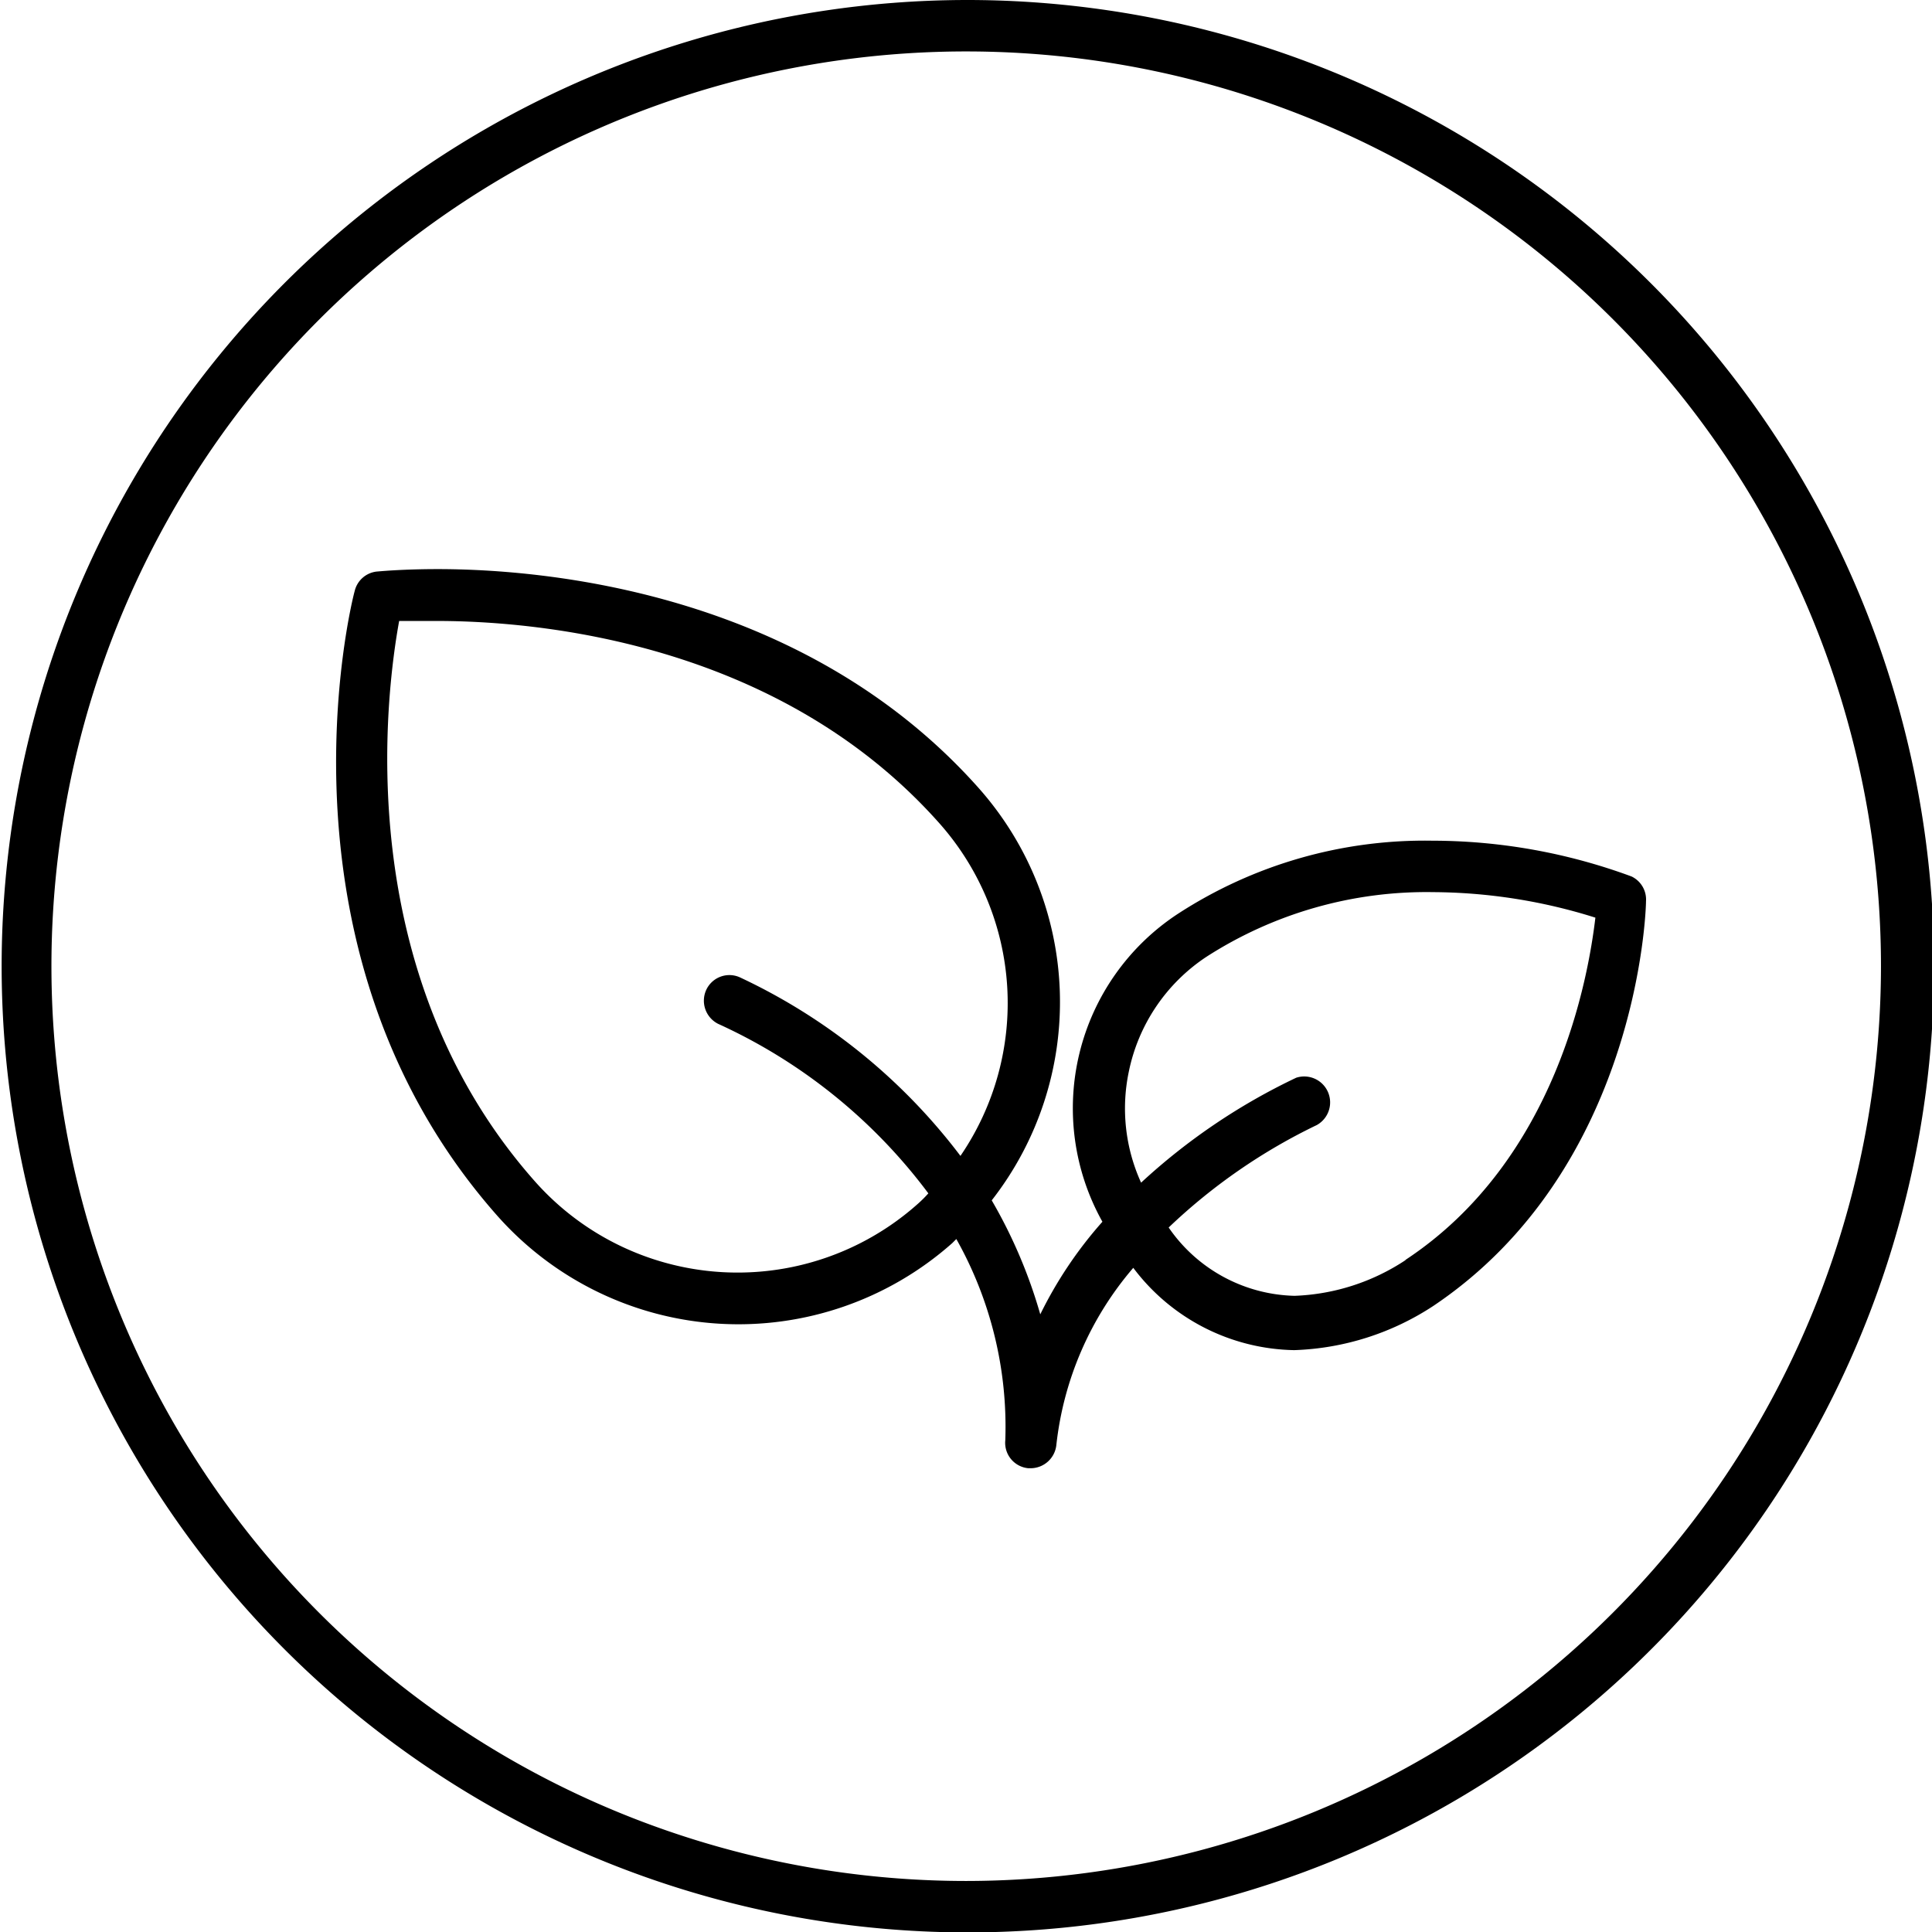
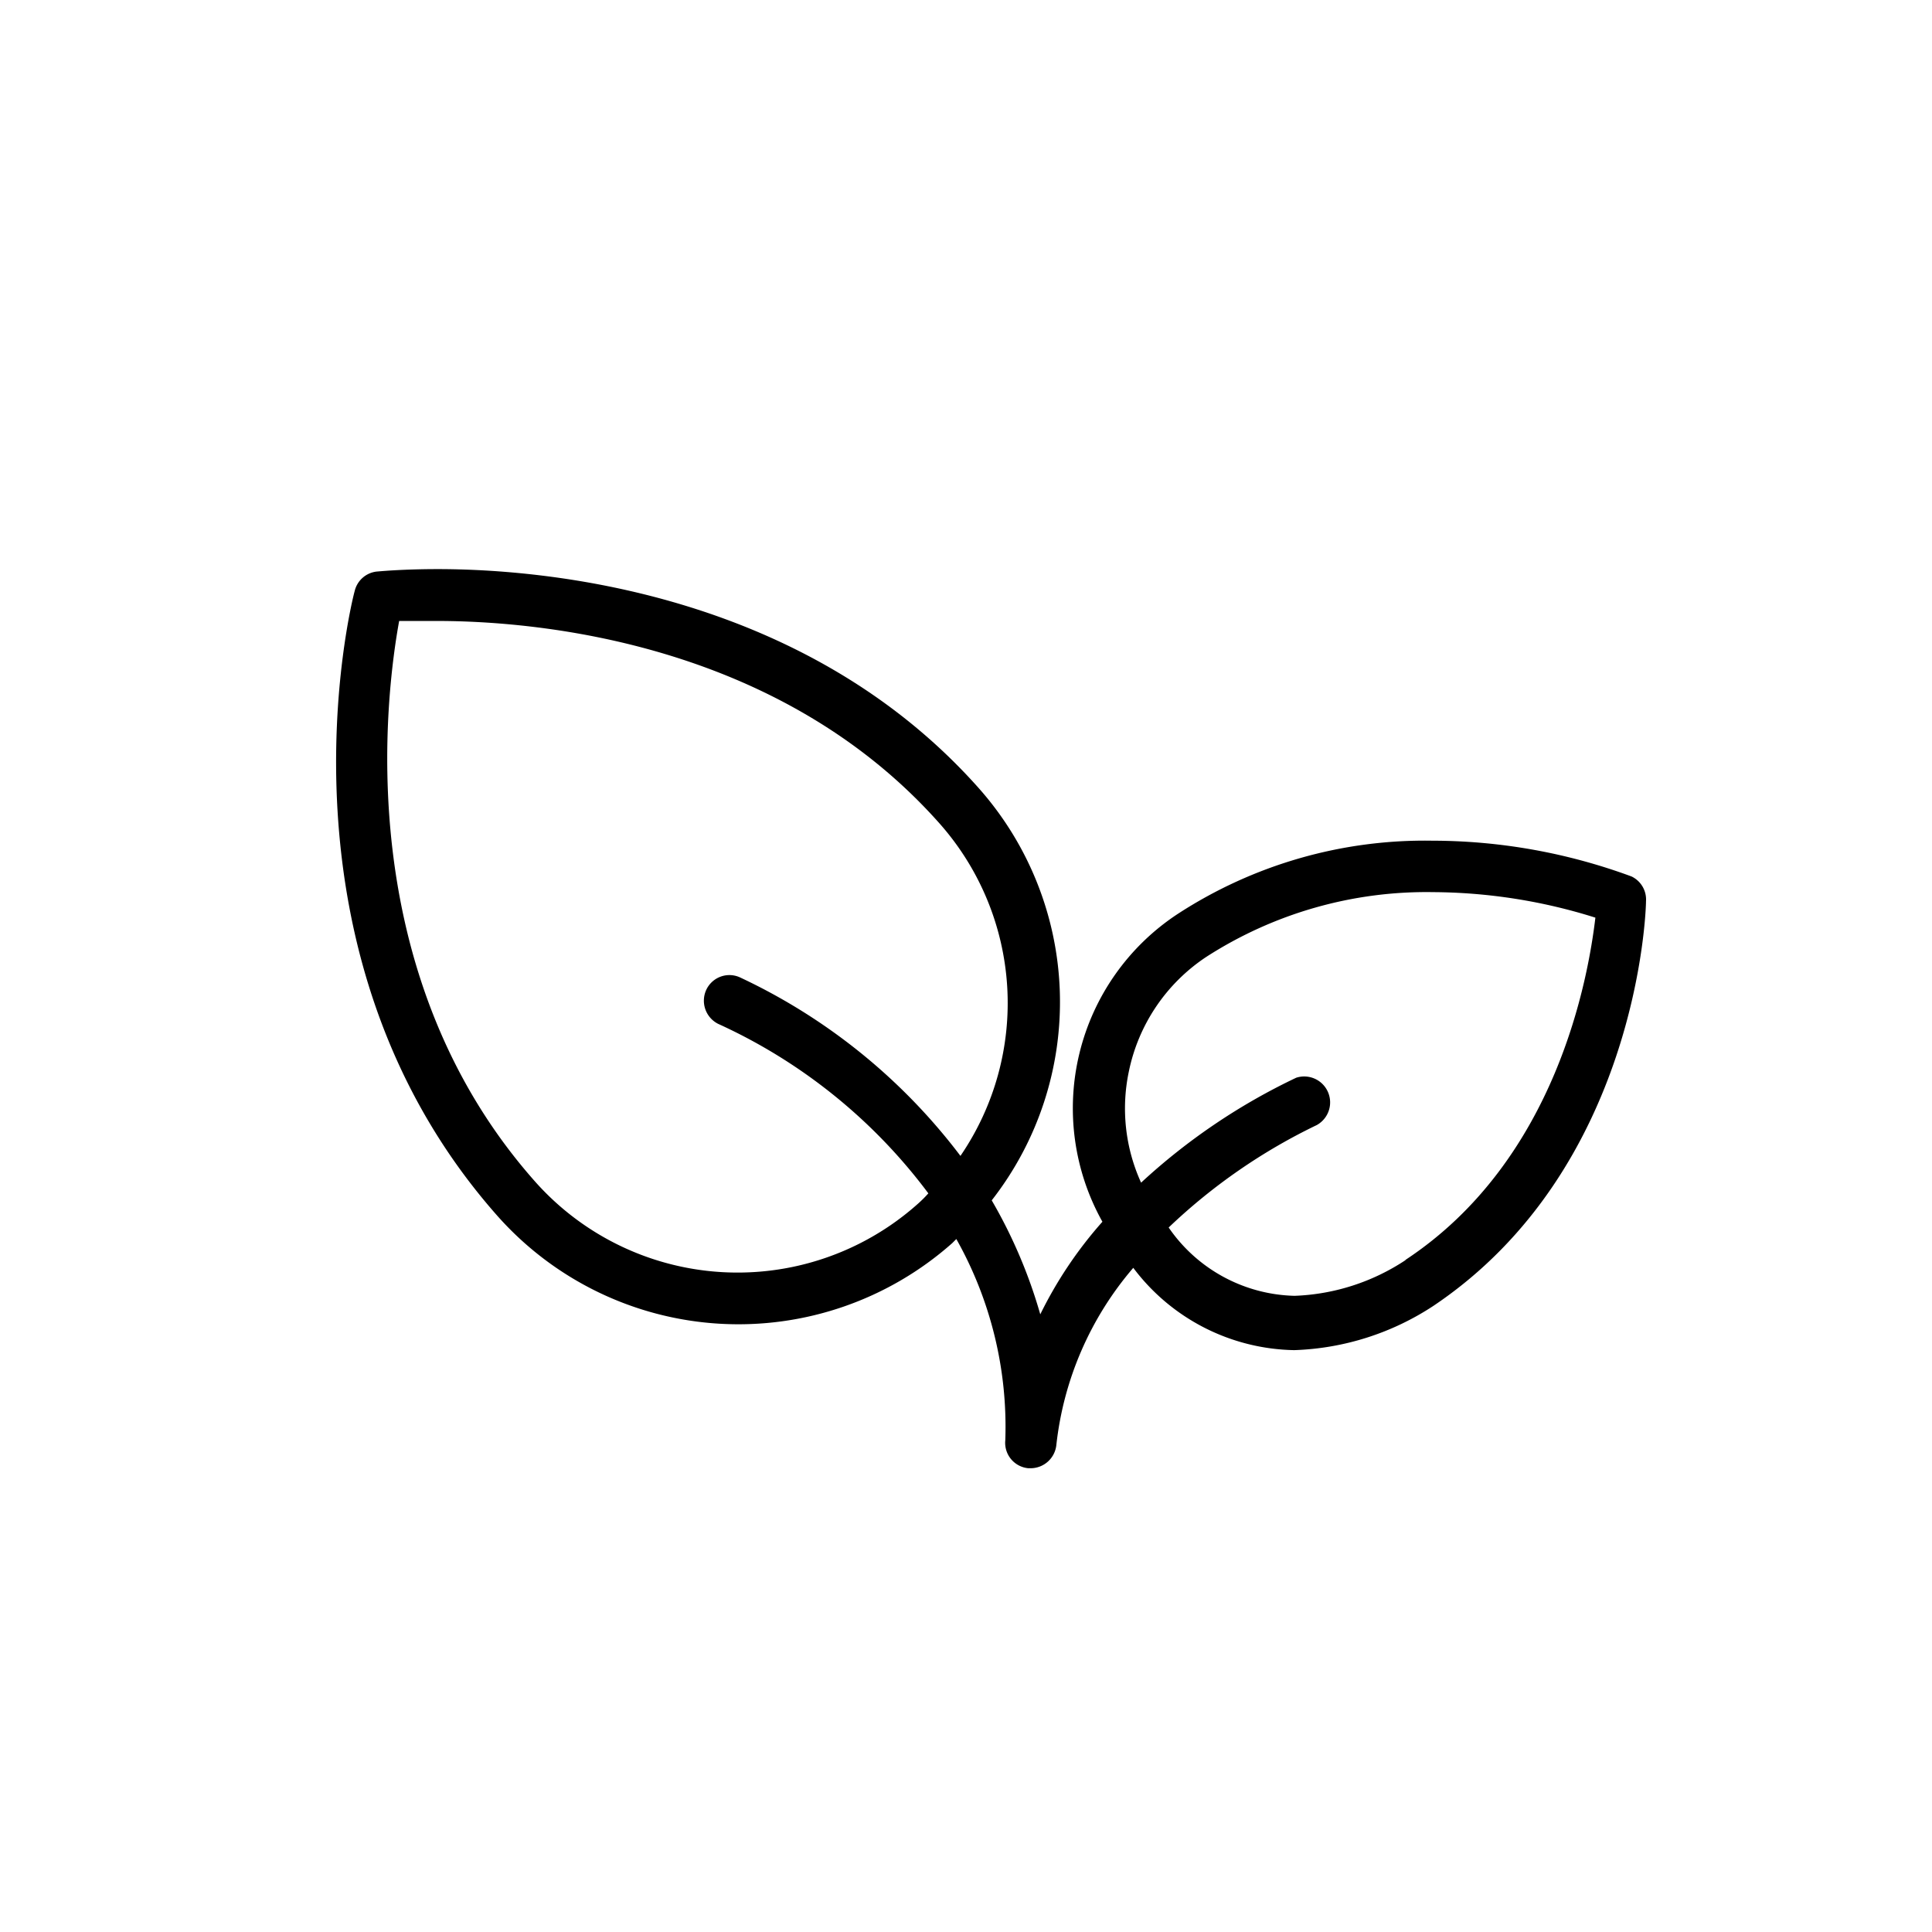
<svg xmlns="http://www.w3.org/2000/svg" viewBox="0 0 46.95 46.95">
  <title>icon-vegetarien</title>
  <g id="Calque_2" data-name="Calque 2">
    <g id="Calque_1-2" data-name="Calque 1">
-       <path d="M23.48,0A23.48,23.48,0,1,0,47,23.48,23.5,23.5,0,0,0,23.48,0Zm0,45.71A22.23,22.23,0,1,1,45.71,23.48,22.25,22.25,0,0,1,23.48,45.71Z" />
      <path d="M39.65,21.3a14,14,0,0,0-4.84-.87,11,11,0,0,0-6.19,1.78,5.65,5.65,0,0,0-1.83,7.48,10.06,10.06,0,0,0-1.51,2.25,12.15,12.15,0,0,0-1.18-2.77,7.83,7.83,0,0,0-.3-10c-4.27-4.82-10.63-5.34-13.16-5.34-.91,0-1.47.06-1.49.06a.62.62,0,0,0-.53.47c-.1.35-2.17,8.82,3.47,15.19a7.83,7.83,0,0,0,11.05.66l.1-.1A9.31,9.31,0,0,1,24.43,35h0a.62.62,0,0,0,.56.68h.06a.63.63,0,0,0,.62-.56h0a7.94,7.94,0,0,1,1.87-4.31,5,5,0,0,0,3.91,2,6.54,6.54,0,0,0,3.39-1.08C39.79,28.4,40,22.16,40,21.9A.62.62,0,0,0,39.65,21.3ZM18,23.76a.62.62,0,0,0-.83.28.63.63,0,0,0,.28.84A13.19,13.19,0,0,1,22.56,29a3,3,0,0,1-.25.25A6.58,6.58,0,0,1,13,28.71c-4.51-5.09-3.62-11.86-3.3-13.62.23,0,.54,0,.91,0,2.37,0,8.29.48,12.23,4.93a6.58,6.58,0,0,1,.5,8.07A14.34,14.34,0,0,0,18,23.76Zm16.16,6.86a5.22,5.22,0,0,1-2.7.87,3.82,3.82,0,0,1-3.06-1.66A14,14,0,0,1,32,27.34a.63.63,0,0,0-.5-1.15,15.06,15.06,0,0,0-3.77,2.55,4.35,4.35,0,0,1-.3-2.69,4.4,4.4,0,0,1,1.89-2.8,9.88,9.88,0,0,1,5.51-1.57,13.32,13.32,0,0,1,3.94.62C38.6,23.73,37.84,28.19,34.15,30.62Z" />
    </g>
  </g>
</svg>